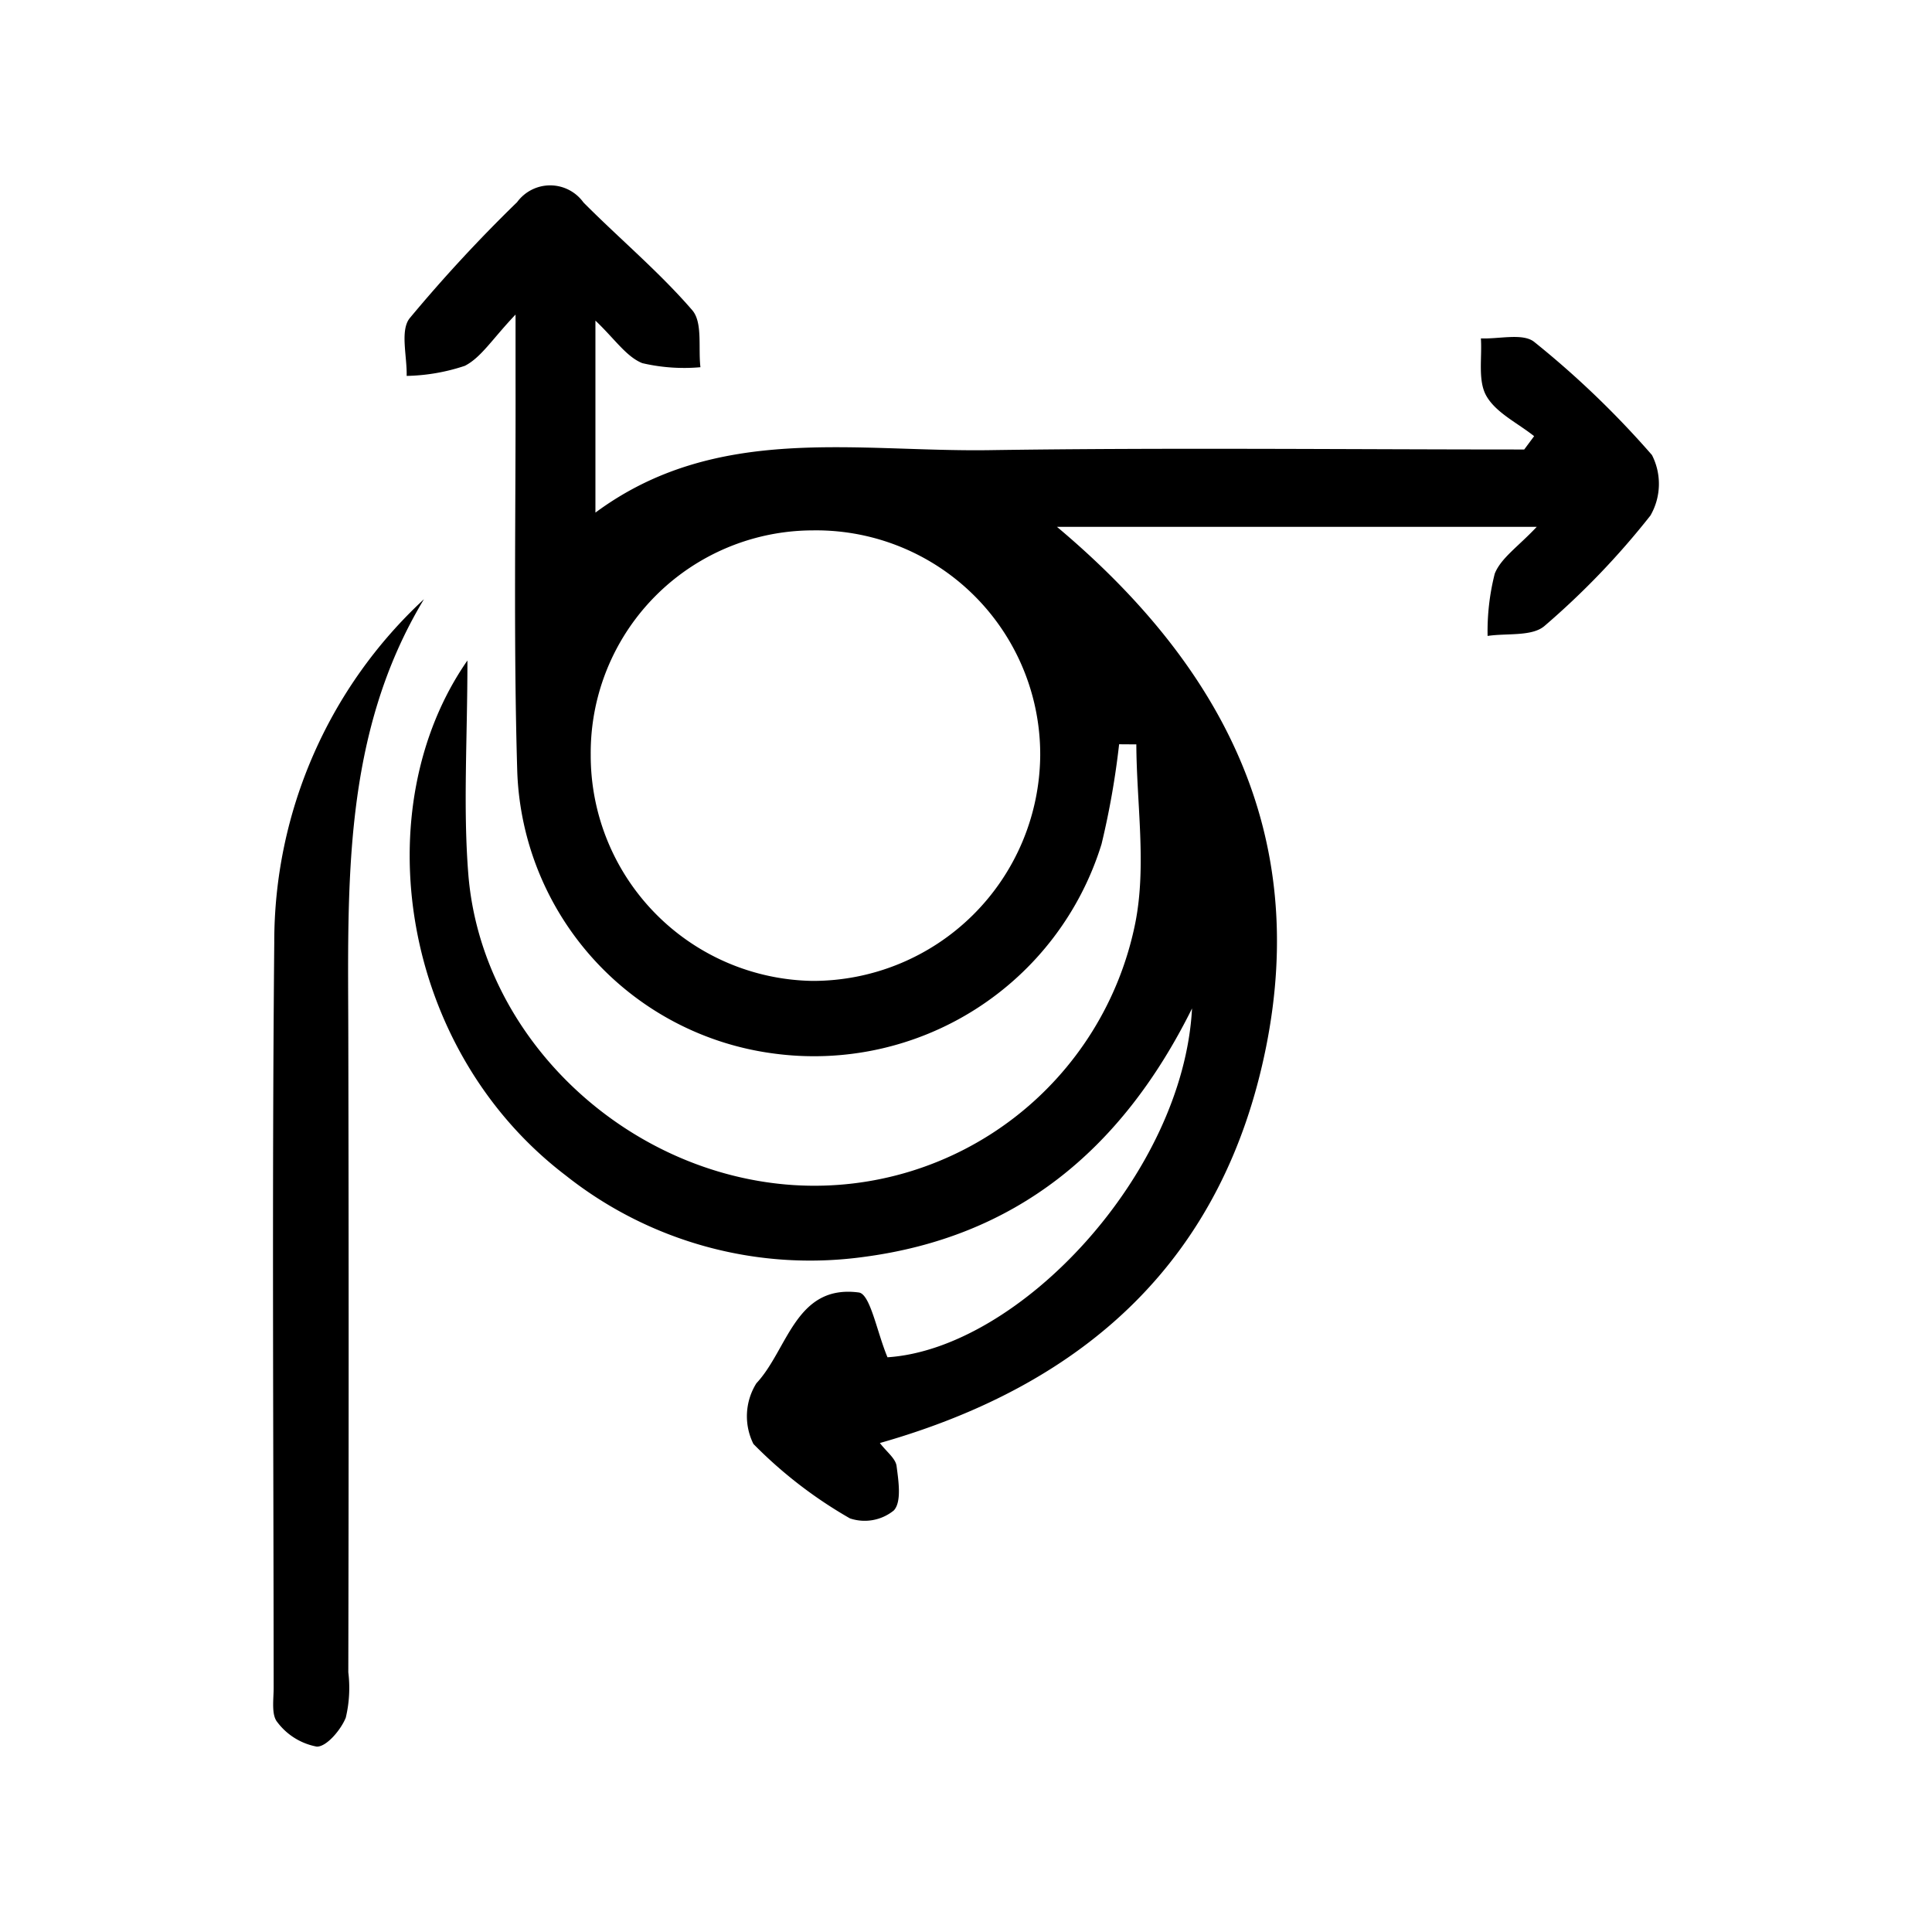
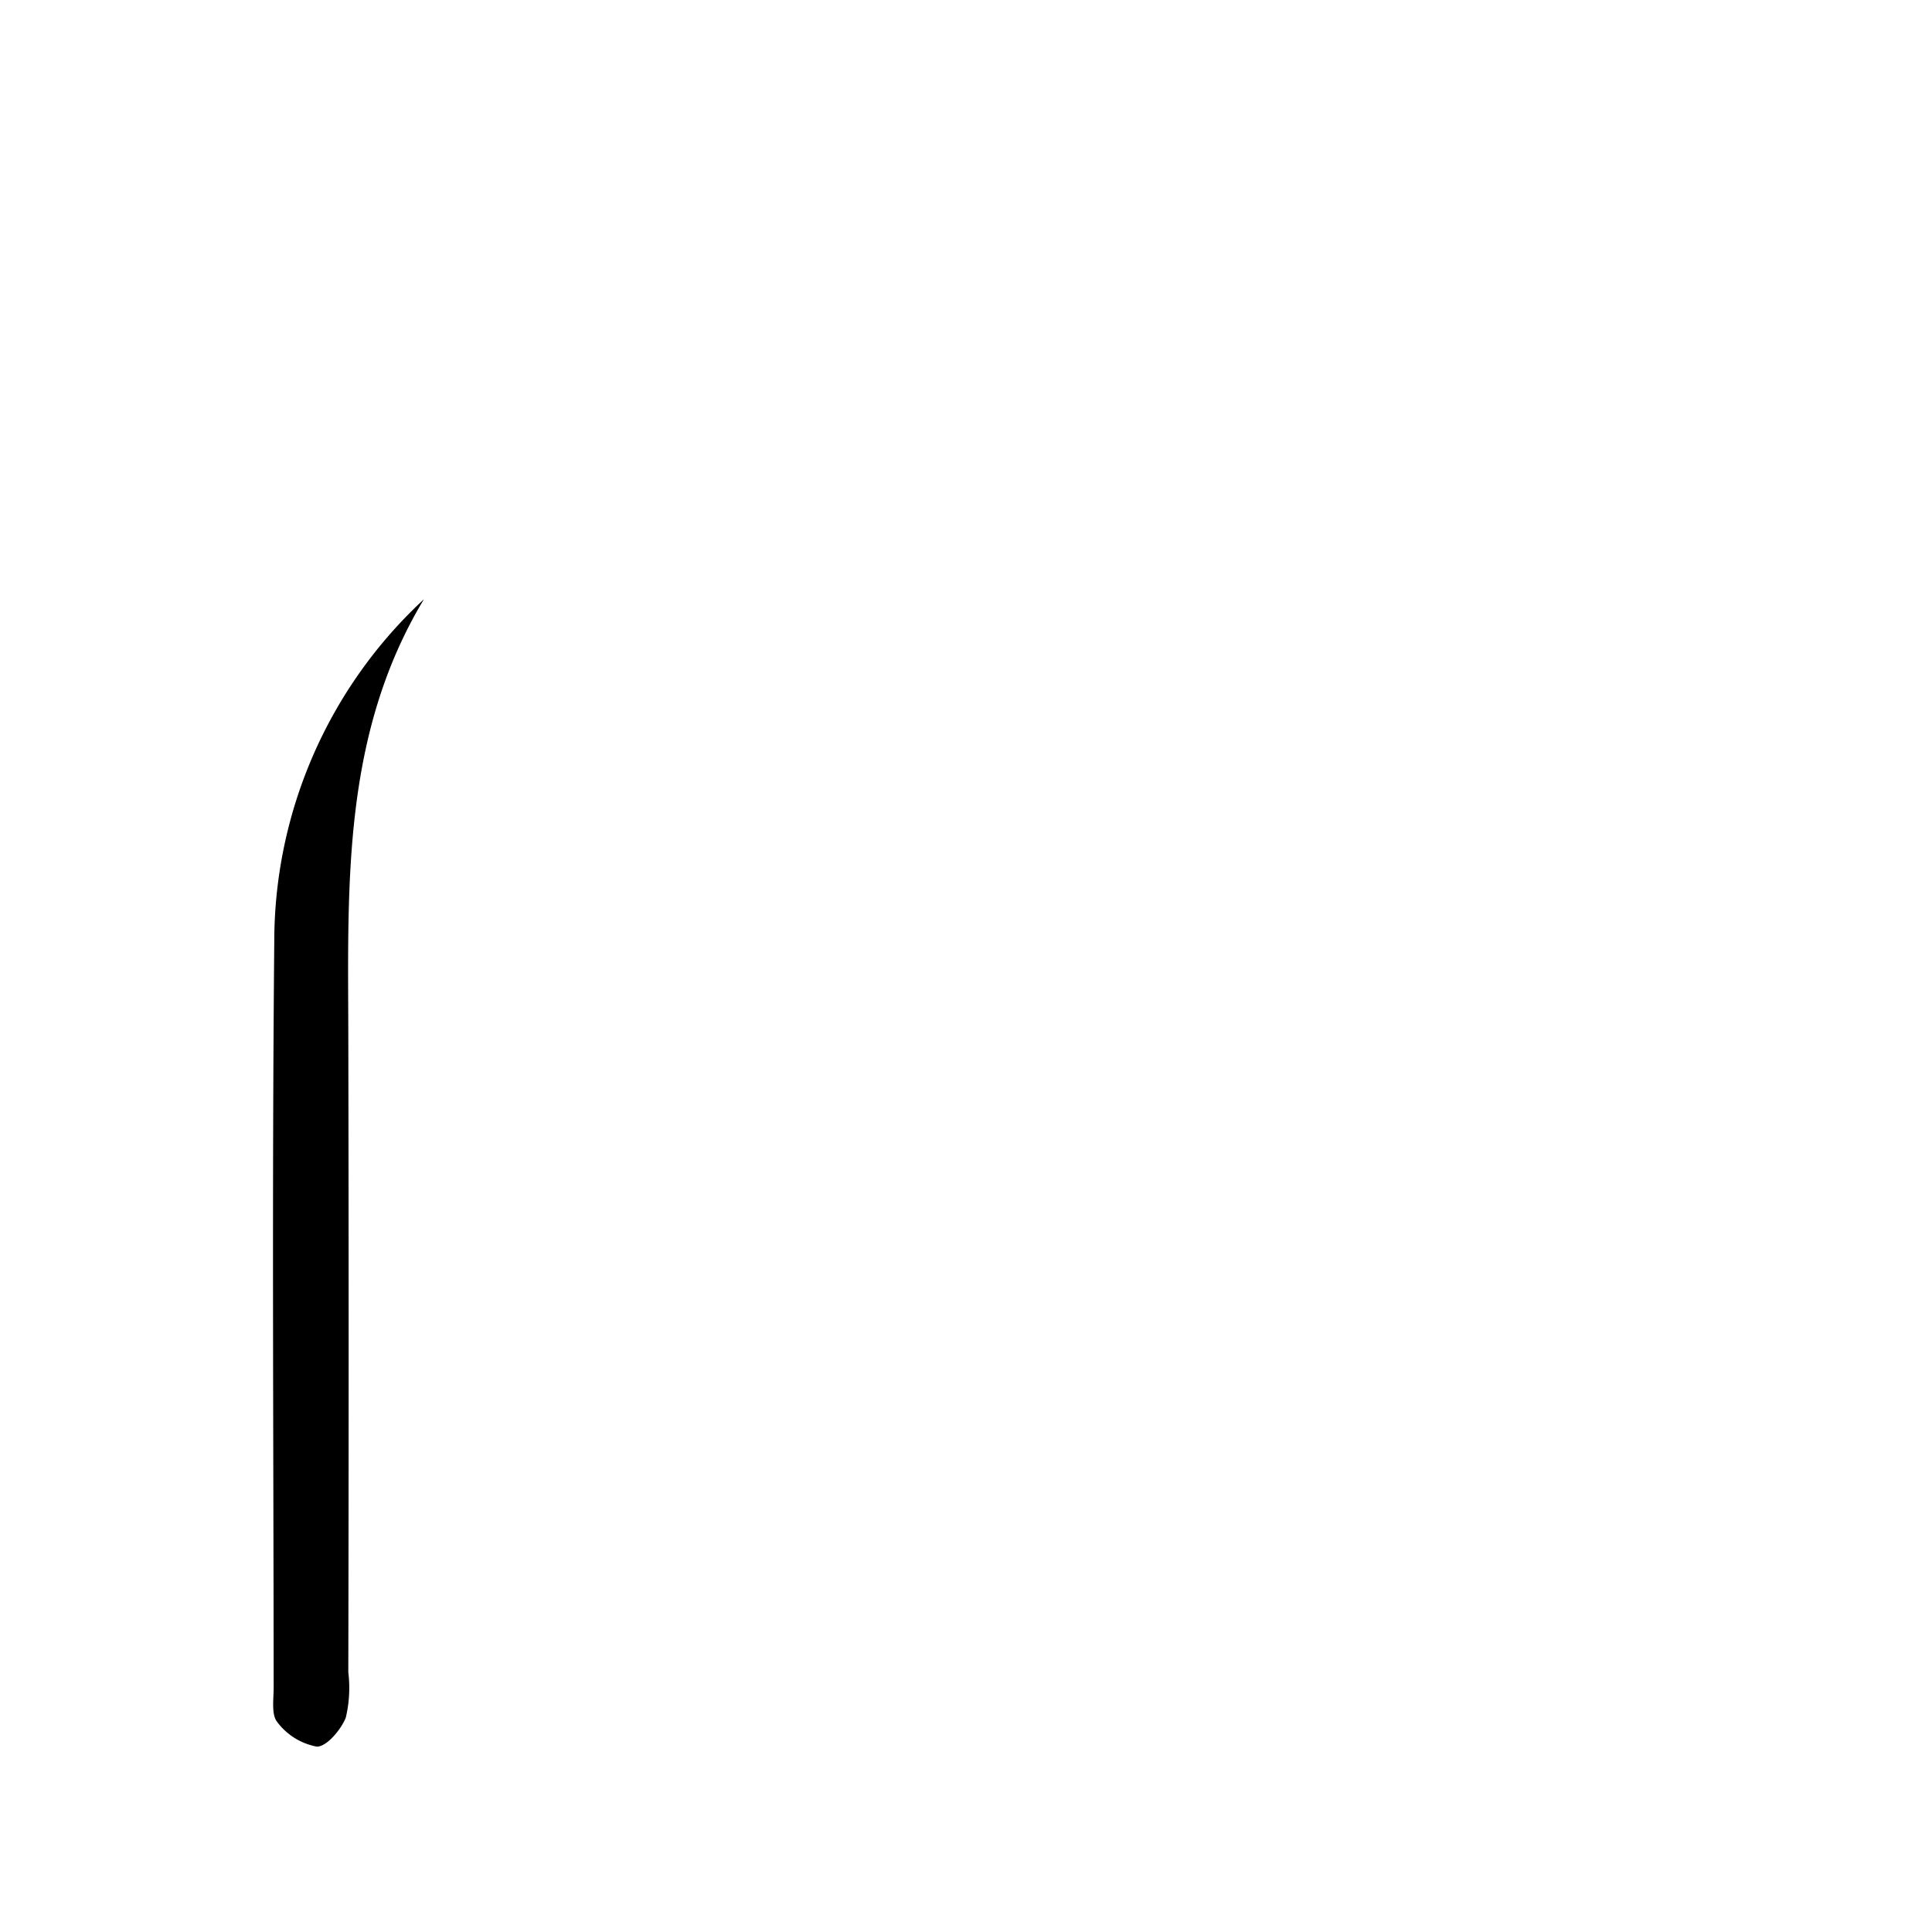
<svg xmlns="http://www.w3.org/2000/svg" width="99" height="99" viewBox="0 0 99 99">
  <g id="icn_Flexible" transform="translate(-482 -9224)">
    <g id="Rectangle_9406" data-name="Rectangle 9406" transform="translate(482 9224)" fill="#fff" stroke="#707070" stroke-width="1" opacity="0">
-       <rect width="99" height="99" stroke="none" />
-       <rect x="0.5" y="0.5" width="98" height="98" fill="none" />
-     </g>
+       </g>
    <g id="Group_3921" data-name="Group 3921" transform="translate(2560.44 12548.503)">
-       <path id="Path_2219" data-name="Path 2219" d="M-2011.231-3272.827c-3.653,7.36-9.116,11.724-16.847,12.735a20.153,20.153,0,0,1-15.244-4.177c-8.5-6.474-10.3-18.834-5.039-26.39,0,4.042-.226,7.506.044,10.931.662,8.423,8.1,15.411,16.7,15.953a16.77,16.77,0,0,0,17.482-13.446c.579-2.935.065-6.086.05-9.138l-.882-.006a41.84,41.84,0,0,1-.9,5.113,15.418,15.418,0,0,1-16.825,10.73,15.117,15.117,0,0,1-13.115-14.426c-.2-6.715-.072-13.44-.088-20.16,0-.843,0-1.687,0-3.276-1.192,1.251-1.761,2.2-2.6,2.627a9.949,9.949,0,0,1-2.98.516c.027-1-.345-2.32.153-2.953a76.7,76.7,0,0,1,5.507-5.951,2.1,2.1,0,0,1,3.4.016c1.844,1.857,3.871,3.548,5.575,5.522.541.627.3,1.928.419,2.921a9.446,9.446,0,0,1-2.981-.209c-.824-.333-1.414-1.245-2.4-2.179v9.838c6.183-4.577,13.311-3.1,20.18-3.2,9.136-.135,18.276-.034,27.414-.034l.507-.683c-.843-.673-1.954-1.194-2.449-2.065-.444-.782-.212-1.948-.279-2.945.931.04,2.163-.287,2.74.186a47.093,47.093,0,0,1,6.026,5.791,3.246,3.246,0,0,1-.078,3.1,40.337,40.337,0,0,1-5.424,5.655c-.639.556-1.928.365-2.92.515a11.983,11.983,0,0,1,.366-3.19c.316-.8,1.2-1.386,2.152-2.4h-24.584c8.526,7.16,12.9,15.746,10.716,26.647-2.169,10.814-9.134,17.268-19.791,20.3.347.453.8.787.855,1.173.1.77.267,1.842-.14,2.281a2.368,2.368,0,0,1-2.248.408,22.8,22.8,0,0,1-4.946-3.813,3.182,3.182,0,0,1,.152-3.112c1.612-1.72,2-5.082,5.248-4.651.587.078.925,2.021,1.469,3.32C-2020.076-3255.4-2011.678-3264.363-2011.231-3272.827Zm-30.812-13a11.554,11.554,0,0,0,11.352,11.588,11.652,11.652,0,0,0,11.681-11.569,11.482,11.482,0,0,0-11.657-11.517A11.4,11.4,0,0,0-2042.043-3285.831Z" transform="translate(-6.127)" />
      <path id="Path_2220" data-name="Path 2220" d="M-2056.716-3274.514c-4.19,6.953-3.892,14.643-3.876,22.294q.035,16.345,0,32.691a6.572,6.572,0,0,1-.13,2.327c-.251.627-.992,1.5-1.488,1.482a3.278,3.278,0,0,1-2.018-1.252c-.318-.379-.188-1.167-.189-1.772-.007-12.727-.088-25.455.031-38.182A23.924,23.924,0,0,1-2056.716-3274.514Z" transform="translate(0 -19.283)" />
    </g>
  </g>
</svg>